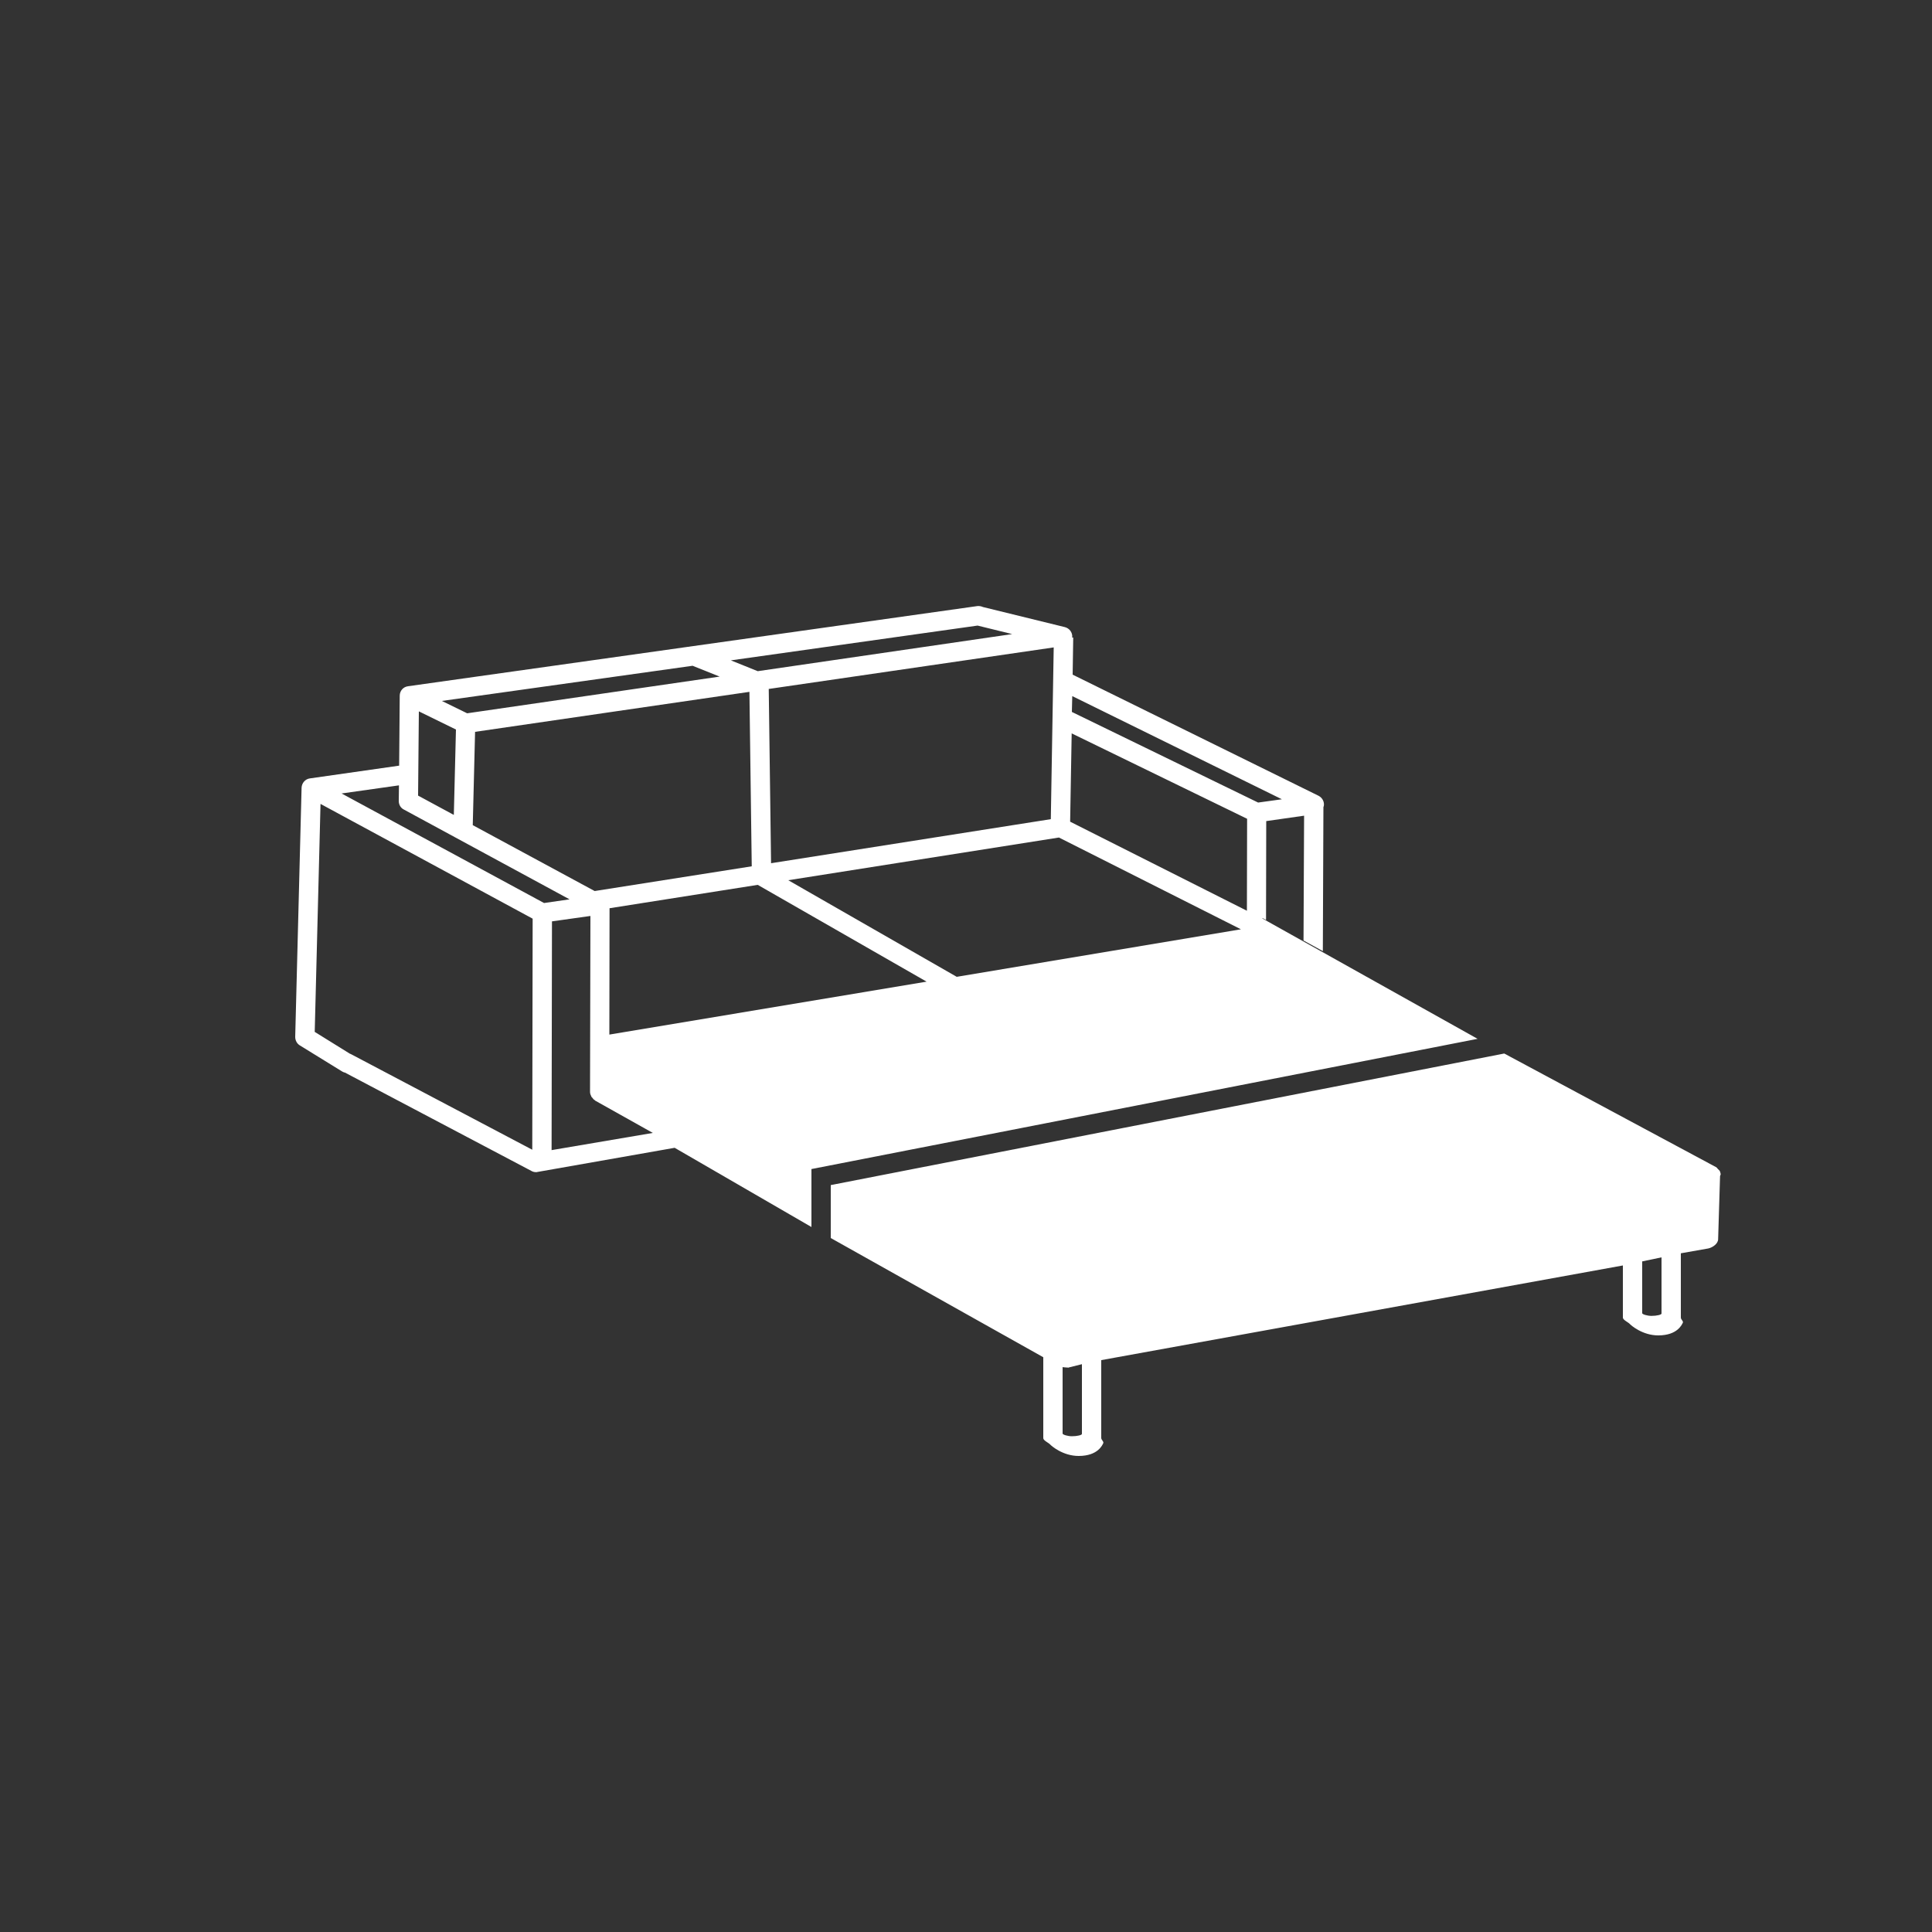
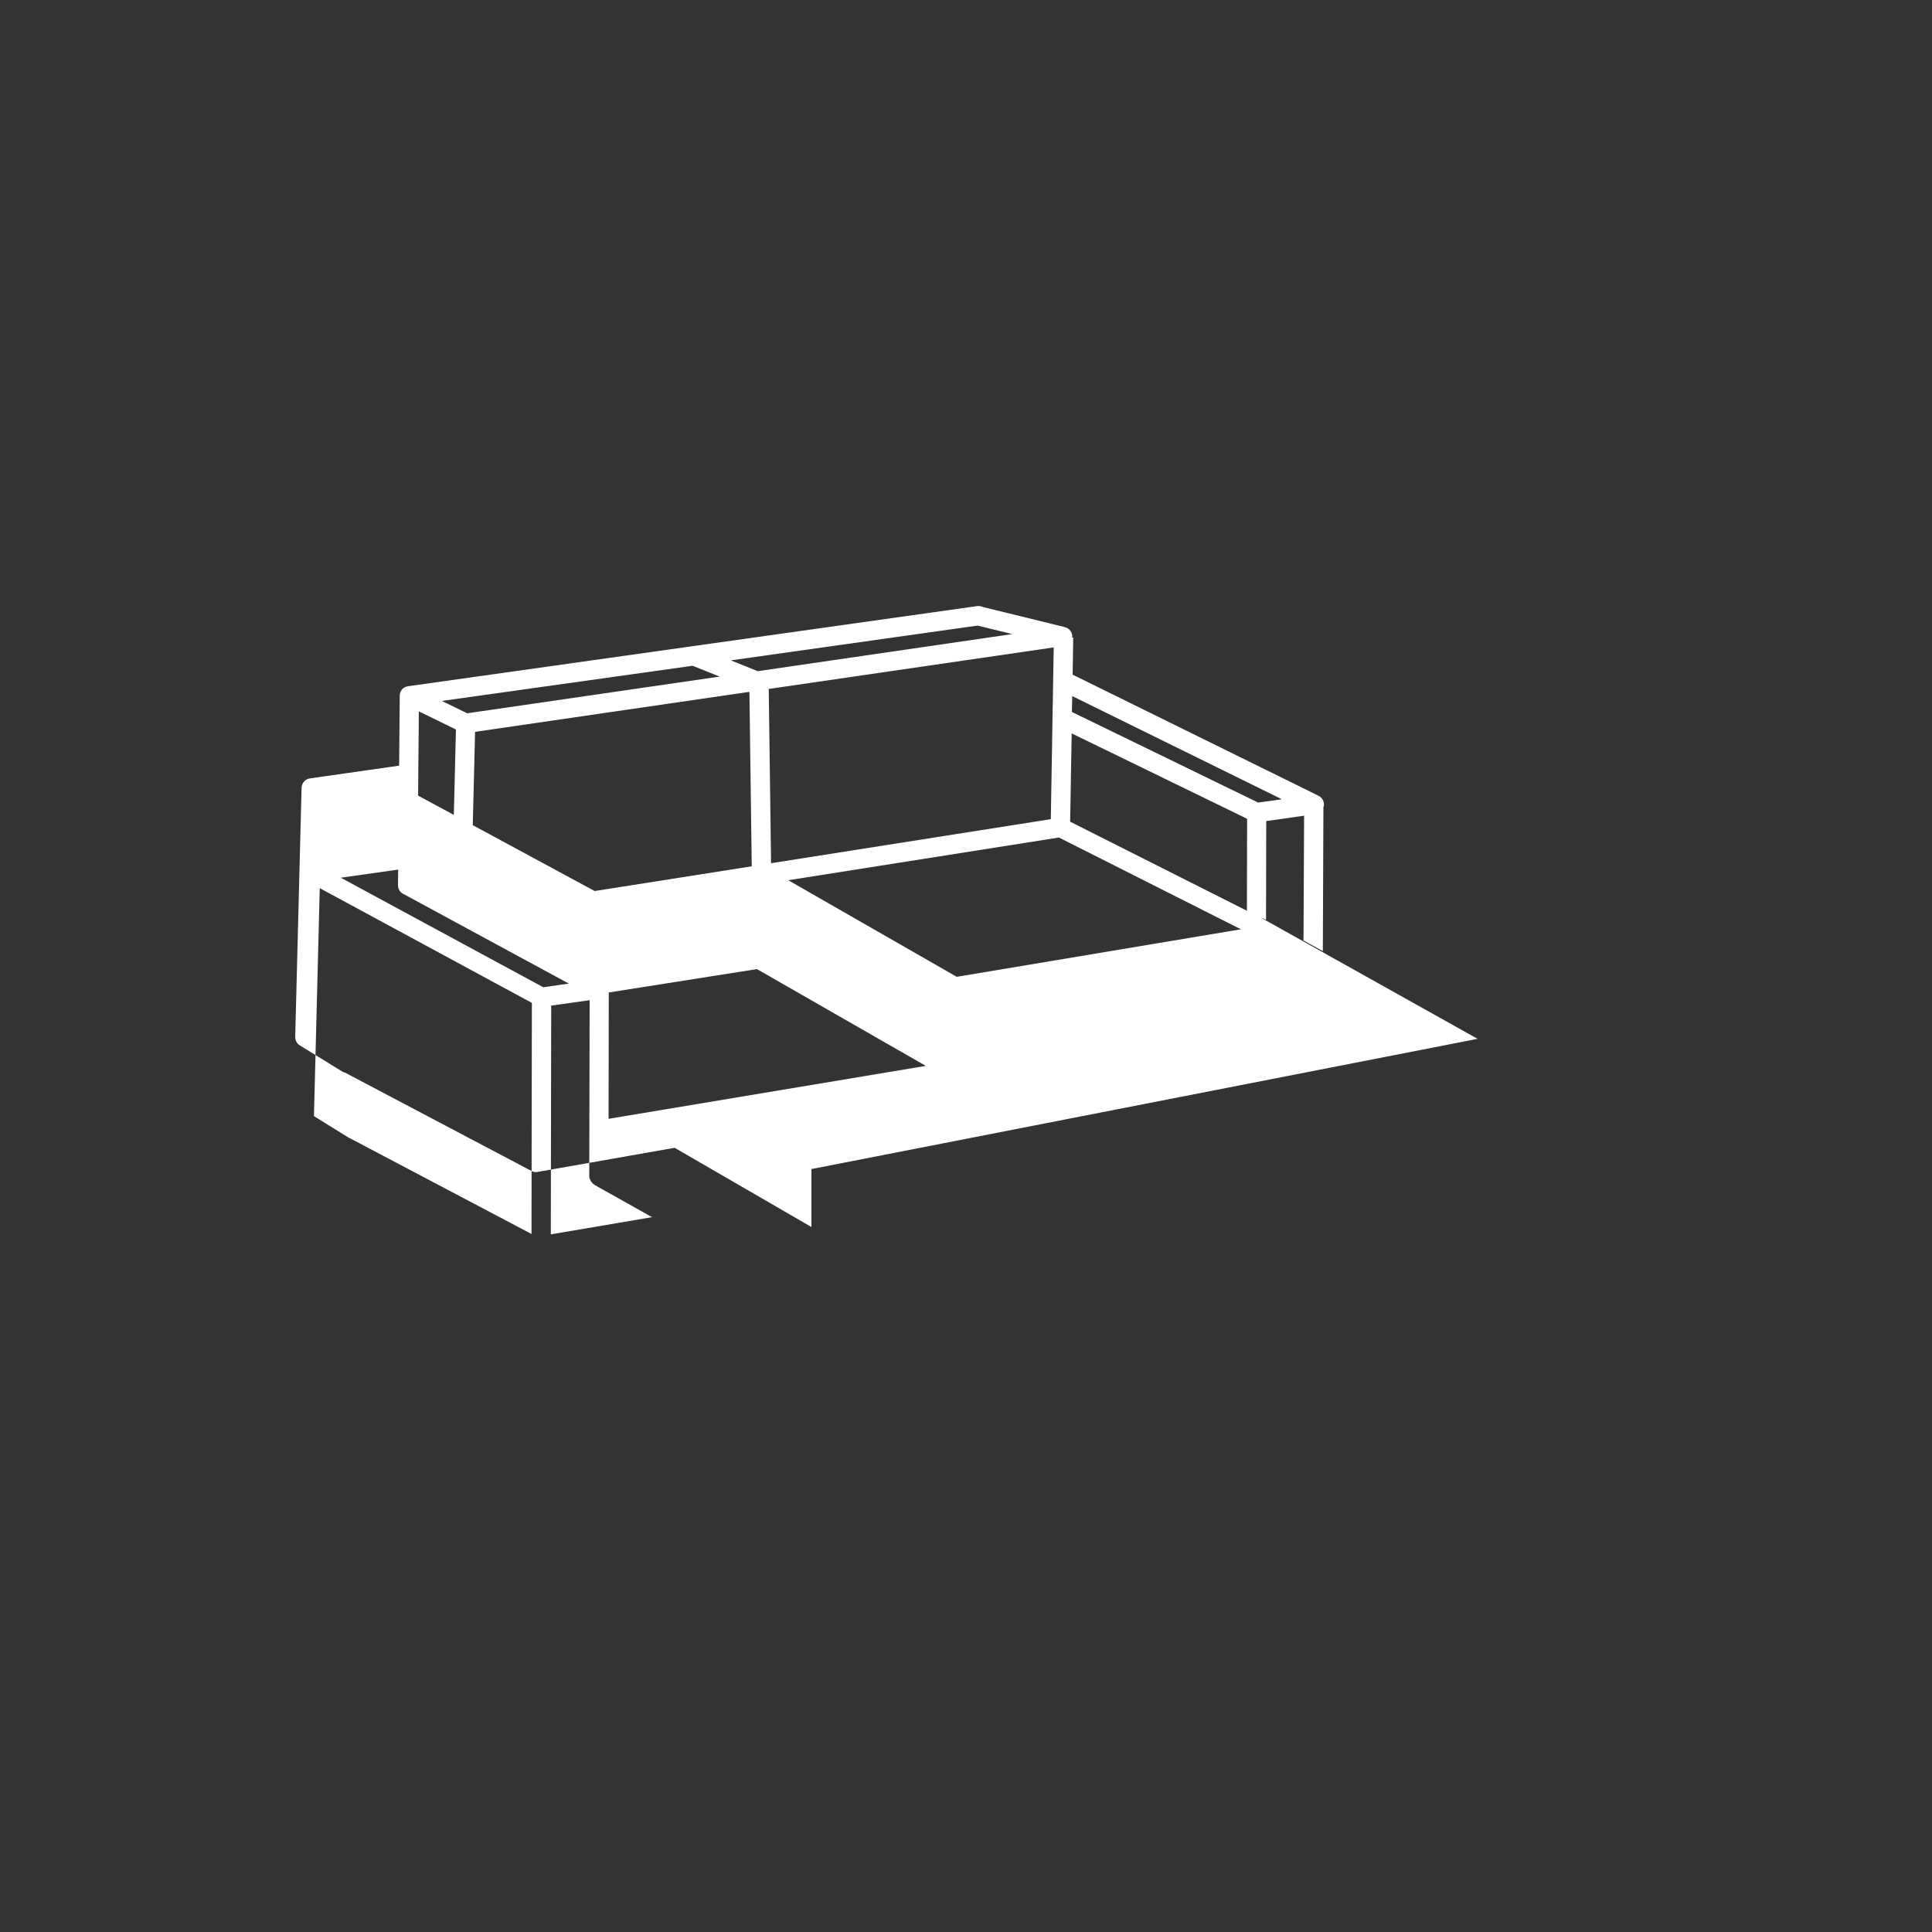
<svg xmlns="http://www.w3.org/2000/svg" viewBox="0 0 100 100">
  <rect x="0" y="0" width="100" height="100" fill="#333333" stroke="none" />
  <g fill="#fff">
-     <path d="m 65.34 47.54 l .01 -.02 .18 .1 .01 -5.12 1.96 -.28 -.03 6.46 1 .55 .03 -7.46 c 0 -.02 .02 -.03 .02 -.05 .04 -.22 -.08 -.43 -.27 -.53 l -12.73 -6.27 .03 -1.92 h -.06 s .01 -.02 .01 -.03 c .01 -.24 -.15 -.45 -.38 -.51 l -4.24 -1.04 c -.09 -.04 -.19 -.06 -.29 -.05 l -29.47 4.15 c -.25 .03 -.43 .24 -.43 .49 l -.03 3.62 -4.62 .66 c -.24 .03 -.42 .24 -.43 .48 l -.33 12.9 c 0 .18 .09 .35 .24 .44 l 2.19 1.35 c .05 .03 .1 .05 .15 .06 l 9.65 5.09 c .07 .04 .15 .06 .23 .06 .03 0 .06 0 .08 -.01 l 7.1 -1.25 7.08 4.1 v -3 l 34.48 -6.74 z m -9.84 -11.51 l 10.85 5.34 -1.23 .17 -9.64 -4.69 z m -.03 1.93 l 9.08 4.42 -.01 4.76 -9.15 -4.61 z m 8.76 10.14 l -14.71 2.46 -8.72 -5 14.01 -2.21 z m -9.84 -5.7 l -14.48 2.28 -.12 -9.02 14.75 -2.15 z m -3.79 -10.02 l 1.79 .44 -13.17 1.92 -1.39 -.56 z m -19.82 13.74 l -6.31 -3.41 .12 -4.83 14.2 -2.07 .12 9.03 z m 5.07 -11.66 l 1.4 .56 -13.07 1.9 -1.31 -.64 z m -14.17 2.36 l 1.92 .94 -.11 4.42 -1.85 -1 z m 5.87 22.69 l -9.35 -4.93 c -.03 -.02 -.06 -.03 -.09 -.04 l -1.82 -1.13 .3 -11.8 10.98 5.94 z m -9.87 -18.44 l 2.97 -.42 -.01 .81 c 0 .19 .1 .36 .26 .44 l 8.58 4.65 -1.32 .19 z m 10.87 18.46 l .02 -11.84 1.99 -.28 -.02 9.11 c 0 .08 .03 .16 .07 .24 .01 .03 .04 .05 .06 .07 s .03 .05 .05 .07 c .01 .01 .03 .02 .04 .02 .02 .02 .03 .04 .05 .05 l 2.98 1.67 z m 2.99 -5.98 l .01 -6.54 7.67 -1.21 8.74 5.01 z" />
-     <path d="m 89.06 60.76 c -.01 -.05 -.02 -.1 -.04 -.14 s -.06 -.07 -.1 -.11 c -.03 -.03 -.05 -.07 -.08 -.09 l -10.98 -5.89 -34.86 6.81 v 2.74 l 11 6.17 v 4.19 c 0 .12 .28 .24 .36 .33 .05 .06 .65 .59 1.47 .59 1.01 0 1.23 -.58 1.27 -.65 .05 -.09 -.1 -.18 -.1 -.28 v -4.03 l 27 -4.9 v 2.7 c 0 .12 .28 .24 .36 .33 .05 .06 .65 .59 1.47 .59 1.01 0 1.23 -.58 1.27 -.65 .05 -.08 -.1 -.17 -.1 -.27 v -3.33 l 1.42 -.25 c .23 -.05 .51 -.25 .51 -.48 l .1 -3.27 c .01 -.04 .04 -.07 .03 -.11 z m -33.06 13.46 c 0 .06 -.25 .12 -.52 .12 -.21 0 -.48 -.08 -.48 -.14 v -3.44 c 0 .01 .31 .03 .34 .03 s -.05 0 -.02 -.01 l .68 -.17 z m 30 -6.23 c 0 .06 -.25 .12 -.52 .12 -.21 0 -.48 -.08 -.48 -.14 v -2.68 l 1 -.21 z" />
+     <path d="m 65.34 47.54 l .01 -.02 .18 .1 .01 -5.12 1.96 -.28 -.03 6.46 1 .55 .03 -7.46 c 0 -.02 .02 -.03 .02 -.05 .04 -.22 -.08 -.43 -.27 -.53 l -12.73 -6.27 .03 -1.92 h -.06 s .01 -.02 .01 -.03 c .01 -.24 -.15 -.45 -.38 -.51 l -4.24 -1.04 c -.09 -.04 -.19 -.06 -.29 -.05 l -29.47 4.15 c -.25 .03 -.43 .24 -.43 .49 l -.03 3.62 -4.62 .66 c -.24 .03 -.42 .24 -.43 .48 l -.33 12.9 c 0 .18 .09 .35 .24 .44 l 2.19 1.35 c .05 .03 .1 .05 .15 .06 l 9.65 5.09 c .07 .04 .15 .06 .23 .06 .03 0 .06 0 .08 -.01 l 7.1 -1.25 7.08 4.1 v -3 l 34.48 -6.74 z m -9.84 -11.51 l 10.85 5.34 -1.23 .17 -9.64 -4.69 z m -.03 1.93 l 9.08 4.42 -.01 4.76 -9.15 -4.61 z m 8.76 10.14 l -14.71 2.46 -8.72 -5 14.01 -2.21 z m -9.84 -5.7 l -14.48 2.28 -.12 -9.02 14.75 -2.15 z m -3.79 -10.02 l 1.79 .44 -13.17 1.92 -1.39 -.56 z m -19.82 13.74 l -6.31 -3.41 .12 -4.83 14.2 -2.07 .12 9.03 z m 5.07 -11.66 l 1.4 .56 -13.07 1.9 -1.31 -.64 z m -14.17 2.36 l 1.92 .94 -.11 4.42 -1.85 -1 m 5.87 22.69 l -9.35 -4.93 c -.03 -.02 -.06 -.03 -.09 -.04 l -1.82 -1.13 .3 -11.8 10.98 5.94 z m -9.87 -18.44 l 2.97 -.42 -.01 .81 c 0 .19 .1 .36 .26 .44 l 8.58 4.65 -1.32 .19 z m 10.87 18.46 l .02 -11.84 1.99 -.28 -.02 9.11 c 0 .08 .03 .16 .07 .24 .01 .03 .04 .05 .06 .07 s .03 .05 .05 .07 c .01 .01 .03 .02 .04 .02 .02 .02 .03 .04 .05 .05 l 2.98 1.67 z m 2.99 -5.98 l .01 -6.54 7.67 -1.21 8.74 5.01 z" />
  </g>
</svg>